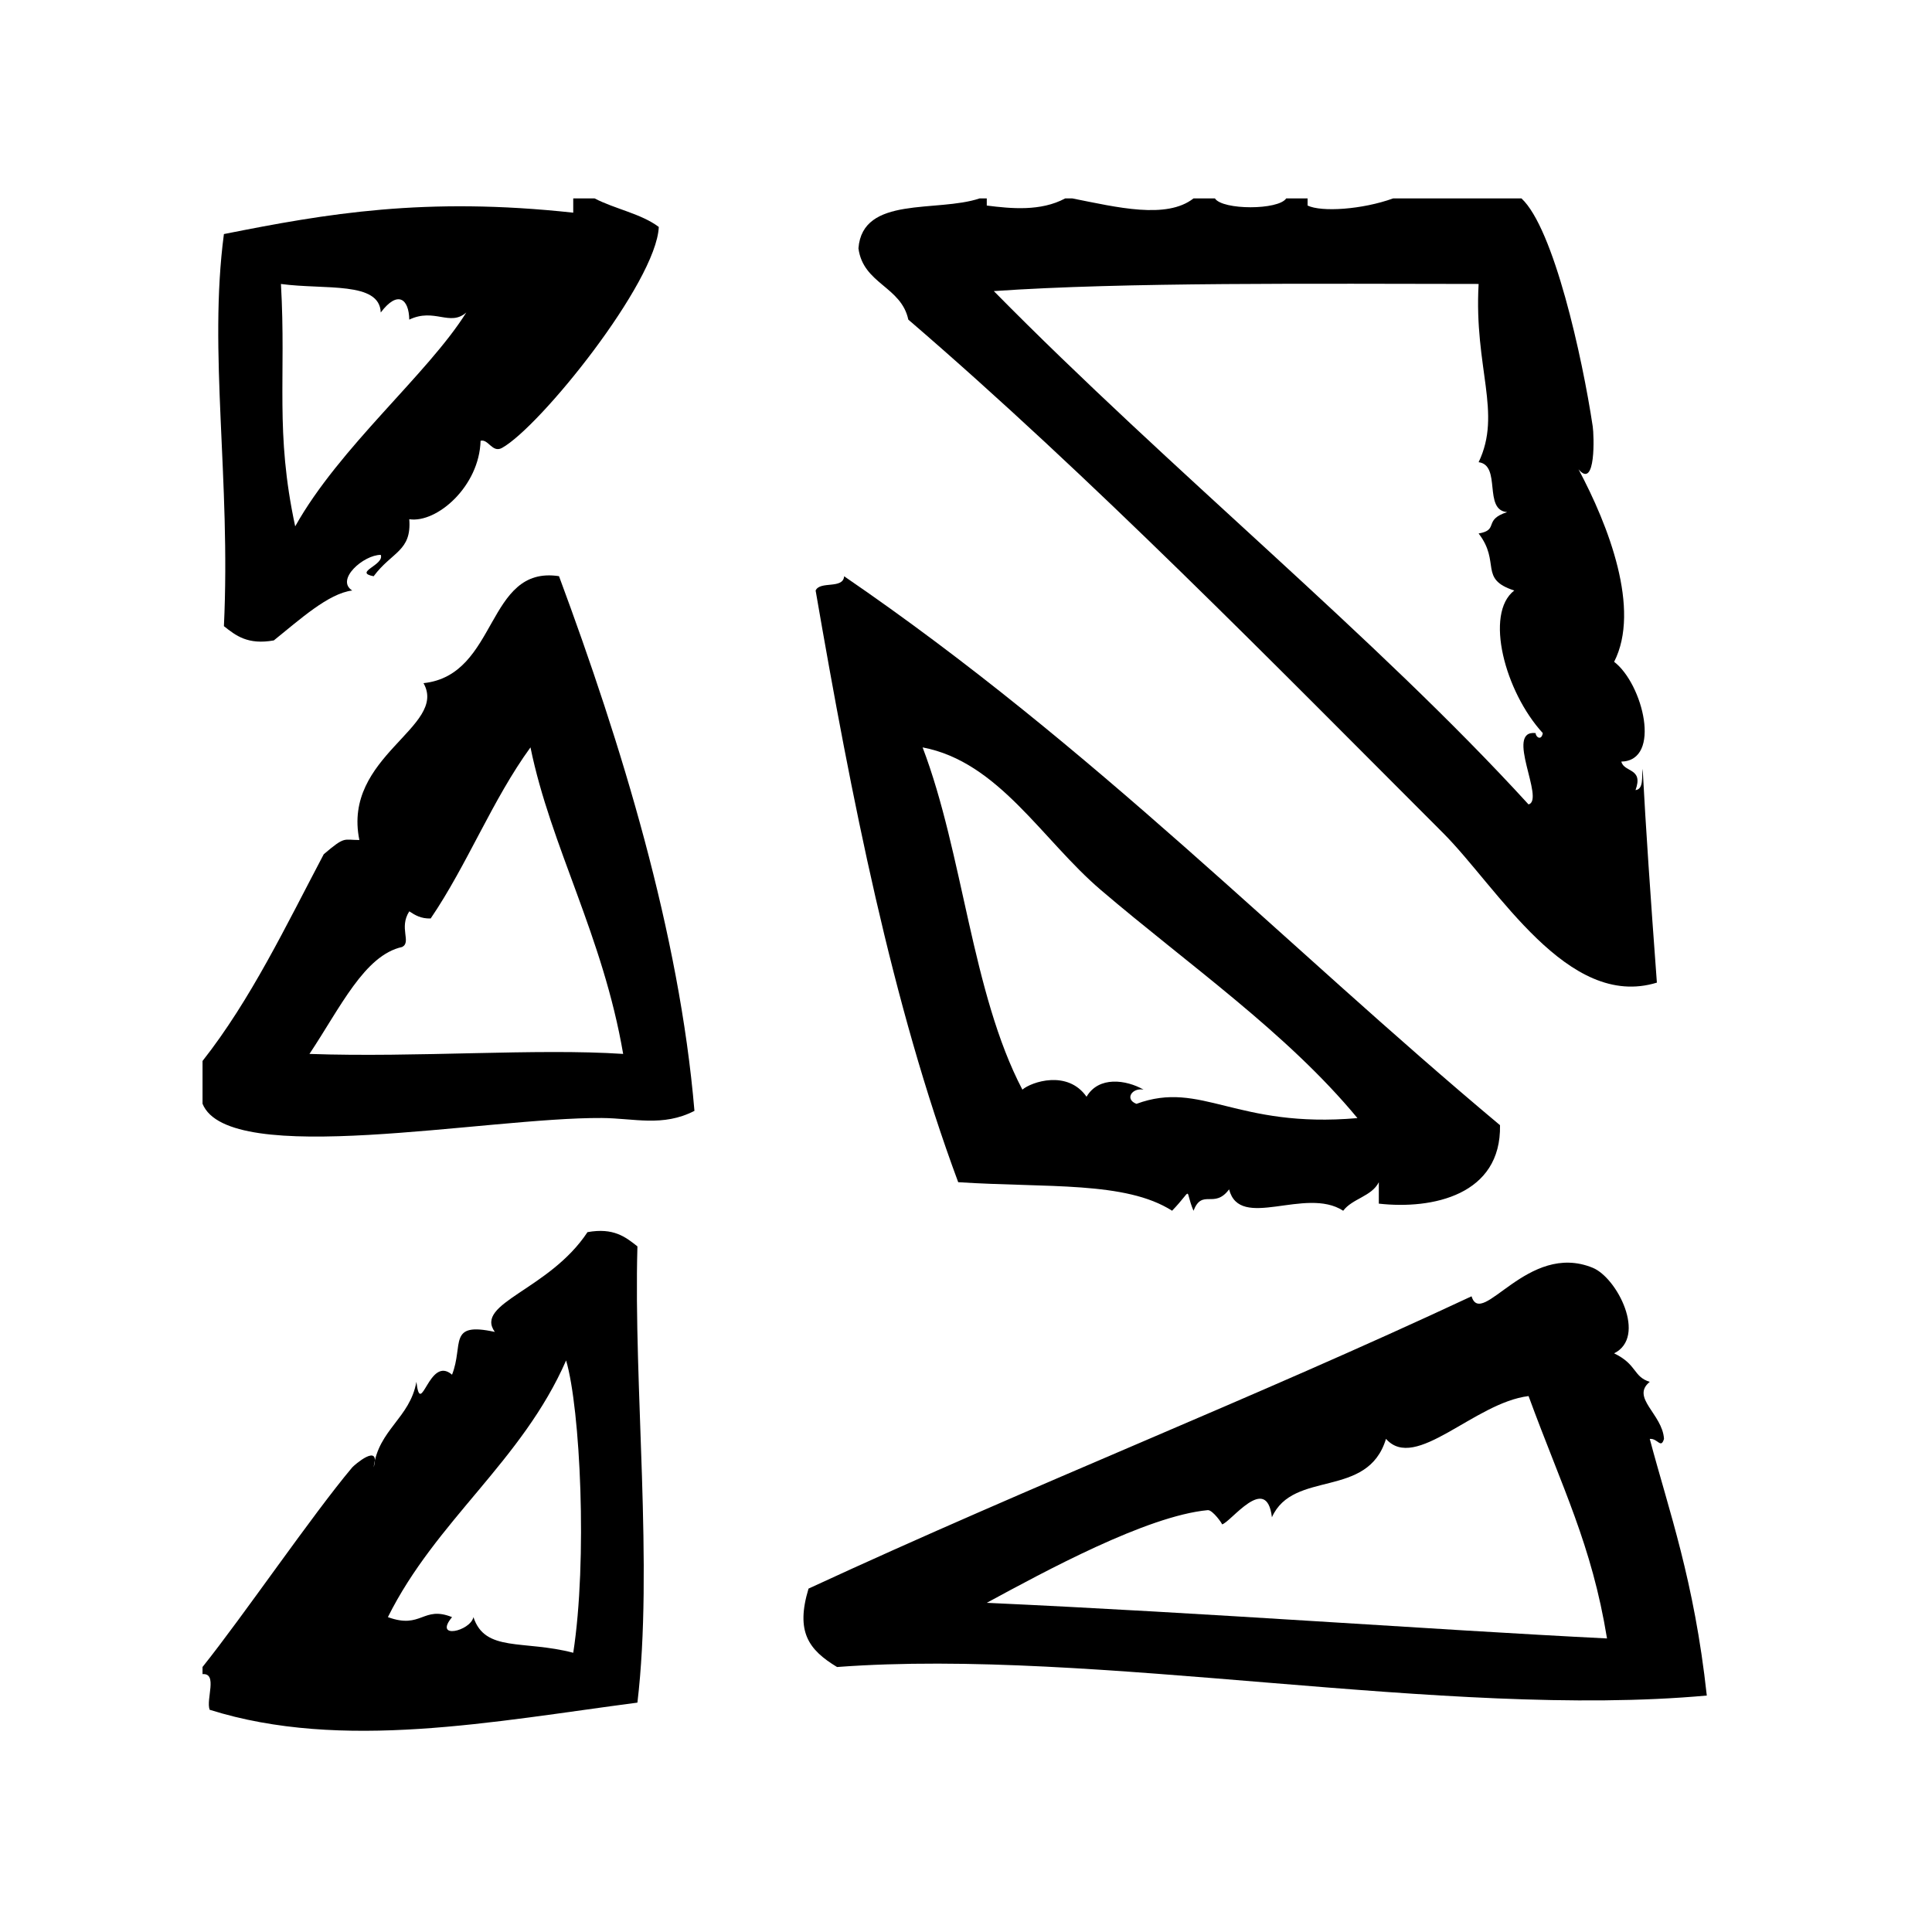
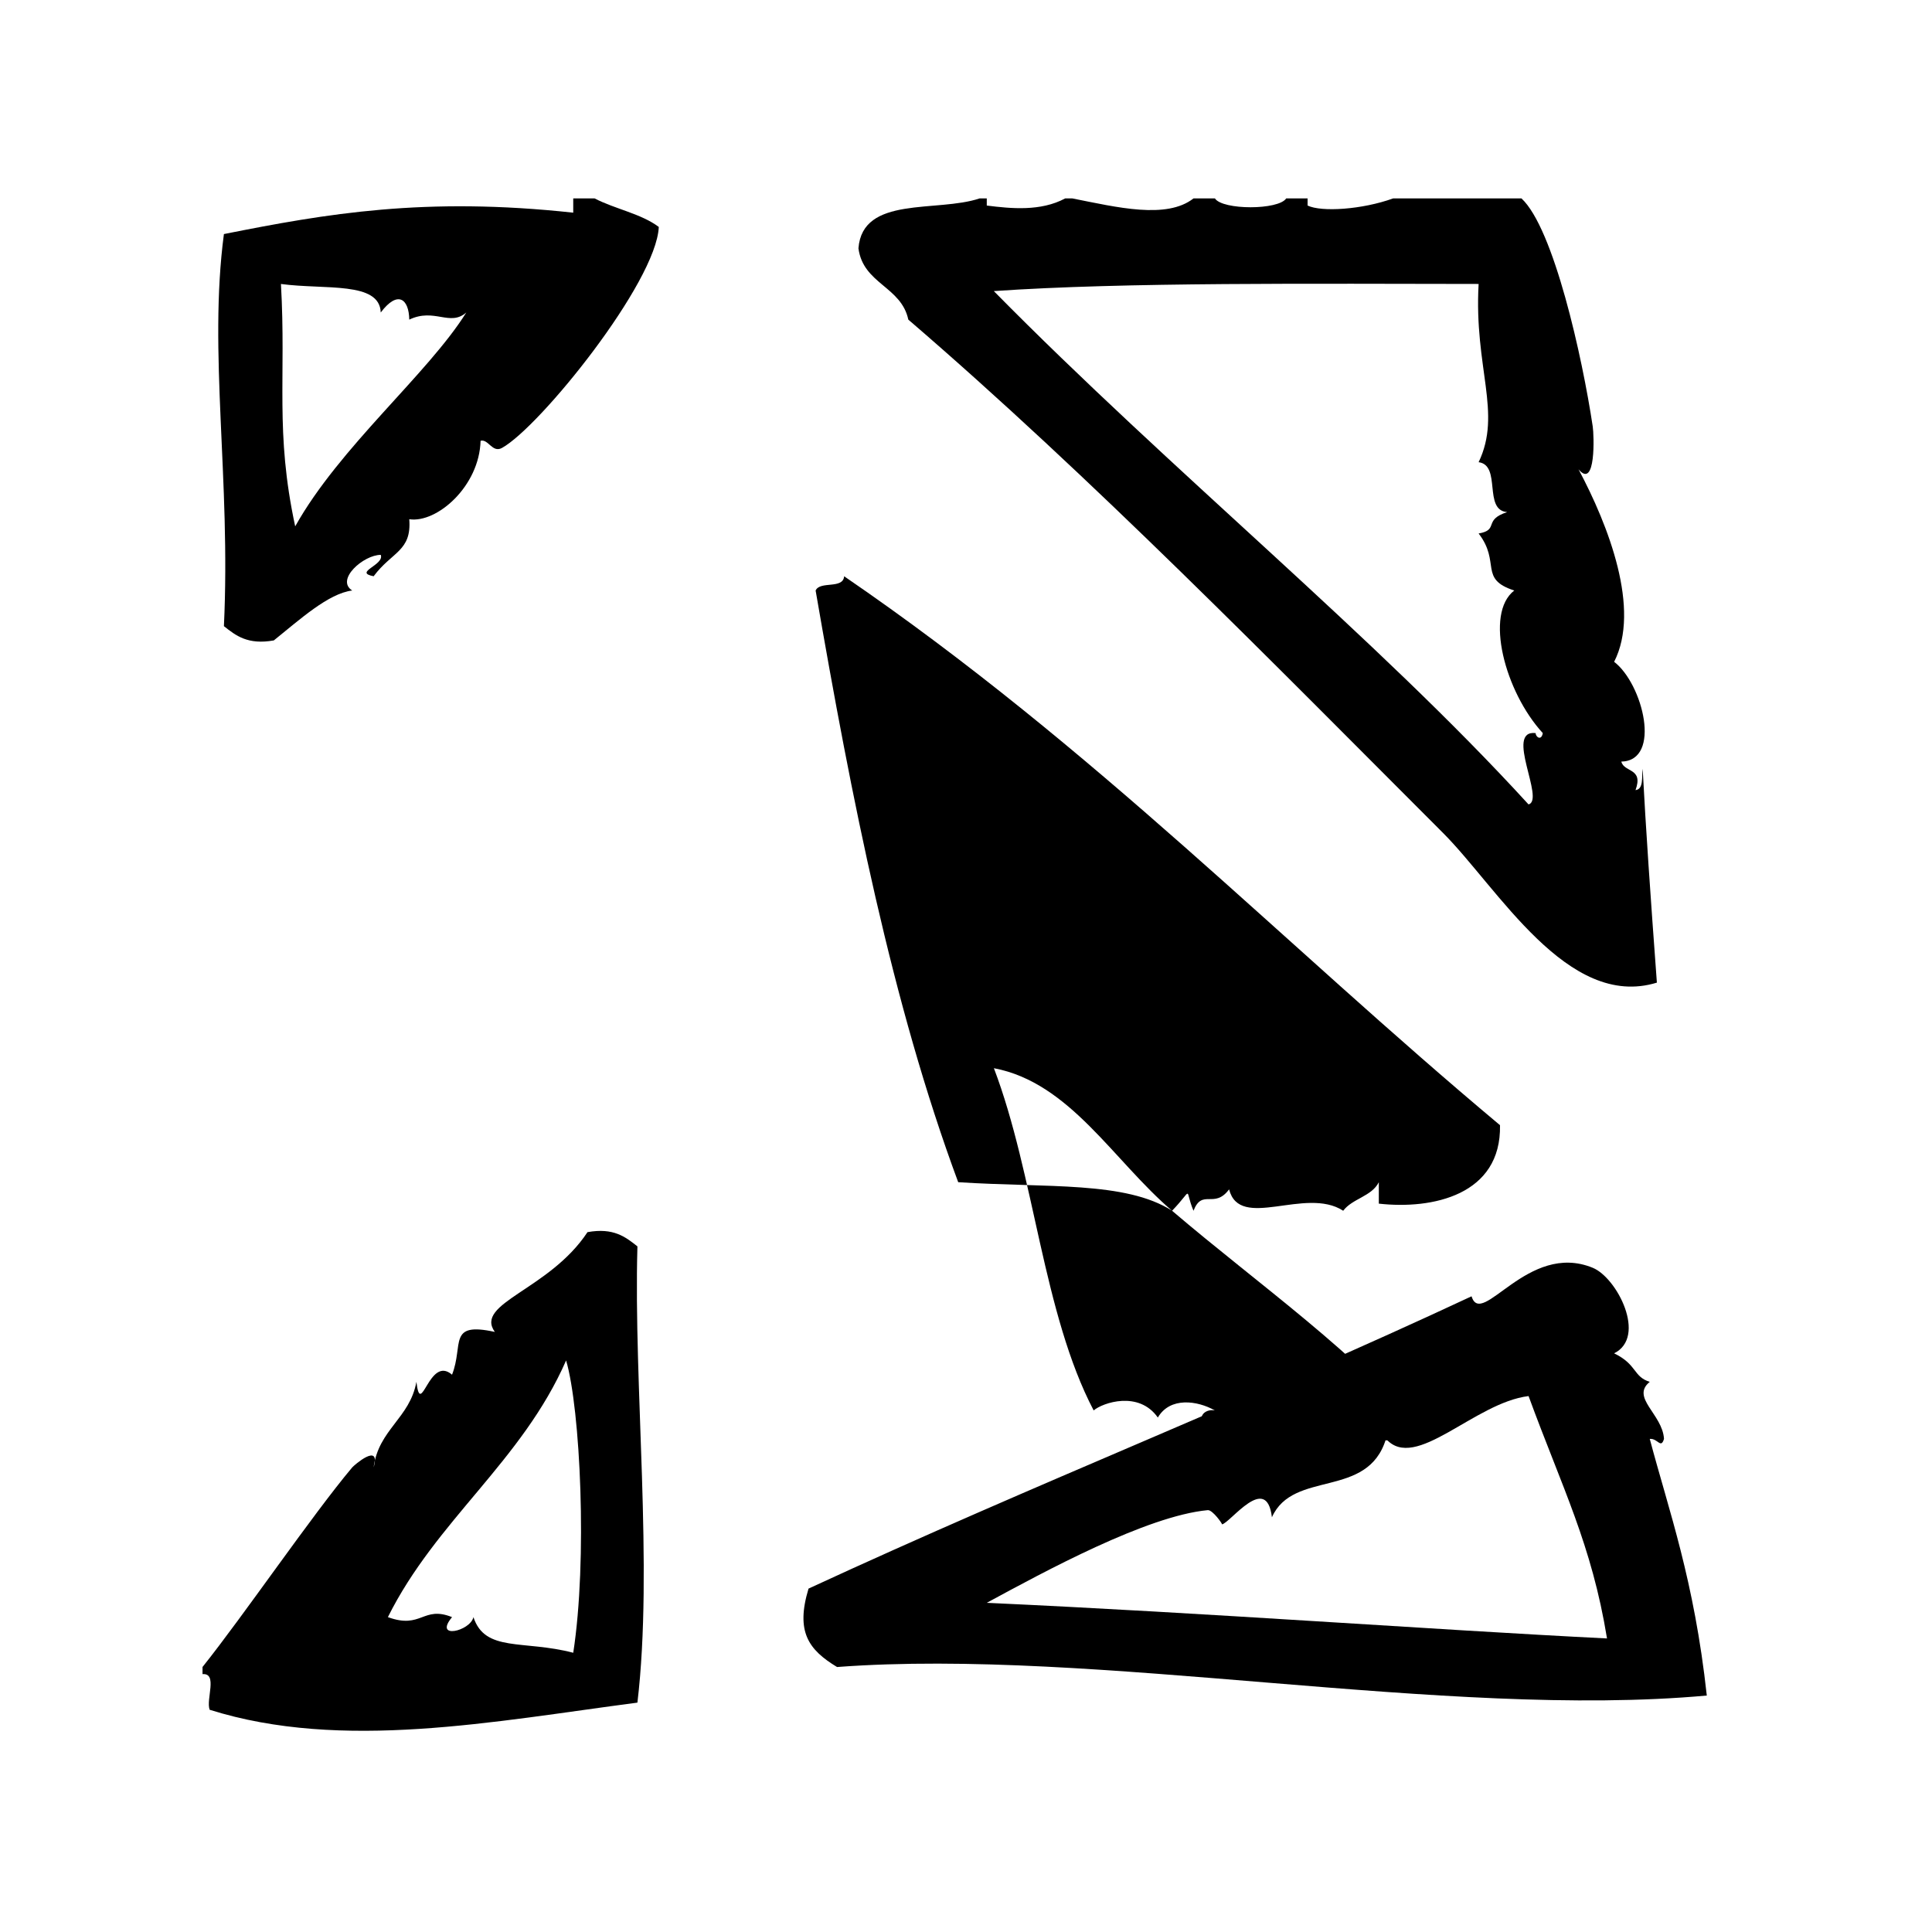
<svg xmlns="http://www.w3.org/2000/svg" fill="#000000" width="800px" height="800px" version="1.1" viewBox="144 144 512 512">
  <g fill-rule="evenodd">
    <path d="m203.34 309.94c3.156 2.504 6.328 5.008 13.227 3.777 6.832-5.488 14.484-12.477 20.781-13.227-4.519-2.832 2.992-9.453 7.559-9.445 1.008 2.723-7.359 4.606-1.891 5.668 4.879-6.543 10.102-6.629 9.445-15.113 7.32 1.102 18.578-8.73 18.895-20.781 2.047-0.574 3.109 3.297 5.668 1.891 10.059-5.551 40.918-43.879 41.562-58.566-4.668-3.519-11.609-4.754-17.004-7.559h-5.668v3.777c-39.336-4.273-65.363 0.25-92.574 5.668-4.156 31.34 1.844 64.992 0 103.91zm41.562-83.129c4.519-5.977 7.469-3.606 7.559 1.891 6.691-3.195 10.754 1.93 15.113-1.891-10.172 16.289-33.605 35.668-45.344 56.68-5.406-25.145-2.348-39.258-3.777-64.234 11.707 1.574 26.152-0.766 26.449 7.555z" />
    <path d="m384.71 228.7c48.406 41.605 97.133 91.465 141.7 136.03 14.531 14.531 32.992 46.965 56.68 39.676-1.746-23.617-2.922-40.707-3.769-56.68-0.301 2.219 0.324 5.359-1.891 5.668 2.156-5.945-2.969-4.59-3.777-7.559 10.816-0.242 5.738-20.609-1.891-26.449 7.102-13.918-1.48-36.094-9.438-51.012 4.637 5.473 4.109-9.094 3.769-11.336-2.762-18.422-10.344-52.539-18.887-60.457h-34.008c-8.211 2.961-18.957 3.668-22.672 1.891v-1.891h-5.668c-2.039 3.125-16.863 3.125-18.895 0h-5.668c-7.156 5.59-20.285 2.348-32.117 0h-1.891c-6.488 3.481-14.328 2.707-20.781 1.891v-1.891h-1.891c-11.32 3.793-31.039-0.812-32.117 13.227 1.242 9.457 11.332 10.07 13.215 18.895zm151.14-9.445c-1.258 22.27 6.273 34.148 0 47.23 6.117 0.812 1.148 12.707 7.559 13.227-6.473 2.094-2.016 4.715-7.559 5.668 5.926 7.691-0.062 12.027 9.445 15.113-7.949 6.109-2.496 26.82 7.559 37.785-0.363 2.141-1.898 1.047-1.891 0-8.344-0.953 2.582 17.758-1.891 18.895-40.359-44.211-94.805-88.41-141.7-136.03 34.559-2.402 85.48-1.922 128.47-1.891z" />
    <path d="m312.92 474.3c-3.164-2.504-6.328-5.008-13.227-3.769-10.172 15.391-30.047 18.766-24.562 26.441-12.586-2.754-8.203 3.387-11.336 11.336-6.102-5.297-8.258 11.863-9.445 1.891-1.715 9.621-10.027 12.633-11.336 22.672 1.969-6.809-5.219-0.535-5.668 0-10.629 12.633-28.82 39.328-39.676 52.898v1.891c4.102-0.324 0.859 6.707 1.891 9.445 35.102 11.059 75.328 3.078 113.36-1.891 4.262-35.84-1.059-84 0.004-120.91zm-17.004 107.7c-13.227-3.457-23.379-0.055-26.449-9.445-0.828 3.738-10.652 6.008-5.668 0-7.762-3.117-8.039 3.281-17.004 0 12.77-25.656 35.535-41.297 47.23-68.023 3.766 12.824 5.684 52.883 1.891 77.469z" />
-     <path d="m256.24 325.05c6.535 11.617-21.578 19.316-17.004 41.562-4.258 0.008-3.715-1.117-9.445 3.777-10.004 18.965-19.355 38.582-32.117 54.781v11.336c6.949 17.176 75.113 3.582 105.8 3.777 8.59 0.055 16.152 2.434 24.562-1.891-3.984-47.105-19.355-97.148-35.895-141.7-19.426-2.941-16.047 26.23-35.902 28.352zm-30.227 98.25c8.195-12.305 14.578-26.152 24.562-28.34 2.527-1.309-0.938-5.039 1.891-9.445 1.52 1 3.07 1.969 5.668 1.891 9.691-14.242 16.367-31.496 26.449-45.344 5.375 26.316 19.199 49.895 24.562 81.238-22.883-1.527-54.824 1-83.133 0z" />
-     <path d="m454.61 464.86c5.816-6.023 3.148-6.023 5.676 0 2.348-5.977 5.488-0.355 9.438-5.668 2.832 11.074 20.246-0.836 30.238 5.668 2.426-3.242 7.543-3.785 9.438-7.559v5.676c14.219 1.598 32.488-2.281 32.117-20.789-57.703-48.285-107.37-99.992-173.81-145.47-0.285 3.496-6.398 1.156-7.559 3.777 9.547 55.316 20.23 109.5 37.785 156.8 23.641 1.527 44.32-0.32 56.68 7.559zm-18.891-85.016c23.098 19.719 49.285 37.801 68.016 60.465-32.273 2.816-41.328-10.141-58.559-3.777-3.211-1.227-1.18-4.344 1.883-3.769-4.644-2.637-11.887-3.637-15.113 1.883-5.039-7.195-14.617-3.938-17.004-1.883-13.422-25.625-15.672-62.418-26.441-90.695 20.16 3.816 31.688 24.527 47.219 37.777z" />
+     <path d="m454.61 464.86c5.816-6.023 3.148-6.023 5.676 0 2.348-5.977 5.488-0.355 9.438-5.668 2.832 11.074 20.246-0.836 30.238 5.668 2.426-3.242 7.543-3.785 9.438-7.559v5.676c14.219 1.598 32.488-2.281 32.117-20.789-57.703-48.285-107.37-99.992-173.81-145.47-0.285 3.496-6.398 1.156-7.559 3.777 9.547 55.316 20.23 109.5 37.785 156.8 23.641 1.527 44.32-0.32 56.68 7.559zc23.098 19.719 49.285 37.801 68.016 60.465-32.273 2.816-41.328-10.141-58.559-3.777-3.211-1.227-1.18-4.344 1.883-3.769-4.644-2.637-11.887-3.637-15.113 1.883-5.039-7.195-14.617-3.938-17.004-1.883-13.422-25.625-15.672-62.418-26.441-90.695 20.16 3.816 31.688 24.527 47.219 37.777z" />
    <path d="m581.2 525.32c2.125-0.188 2.945 2.746 3.777 0-0.387-6.559-8.895-10.941-3.777-15.113-4.465-1.402-3.273-4.574-9.445-7.559 8.754-4.359 0.82-20.012-5.668-22.672-17.246-7.078-29.402 16.215-32.117 7.559-58.641 27.434-114.44 49.129-175.7 77.461-3.465 11.453 0.008 16.215 7.559 20.781 68.629-5.156 161.16 13.863 230.49 7.559-3.348-30.672-10.062-48.965-15.117-68.016zm-175.7 43.445c15.344-8.312 42.367-23.035 58.566-24.562 1.289-0.117 3.977 3.738 3.777 3.777 2.289-0.496 11.816-13.746 13.227-1.891 5.684-12.699 25.379-4.715 30.23-20.781 7.785 8.863 23.379-9.574 37.785-11.336 8.949 24.41 16.742 39.367 20.789 64.234-46.867-2.34-104.82-6.715-164.38-9.441z" />
  </g>
</svg>